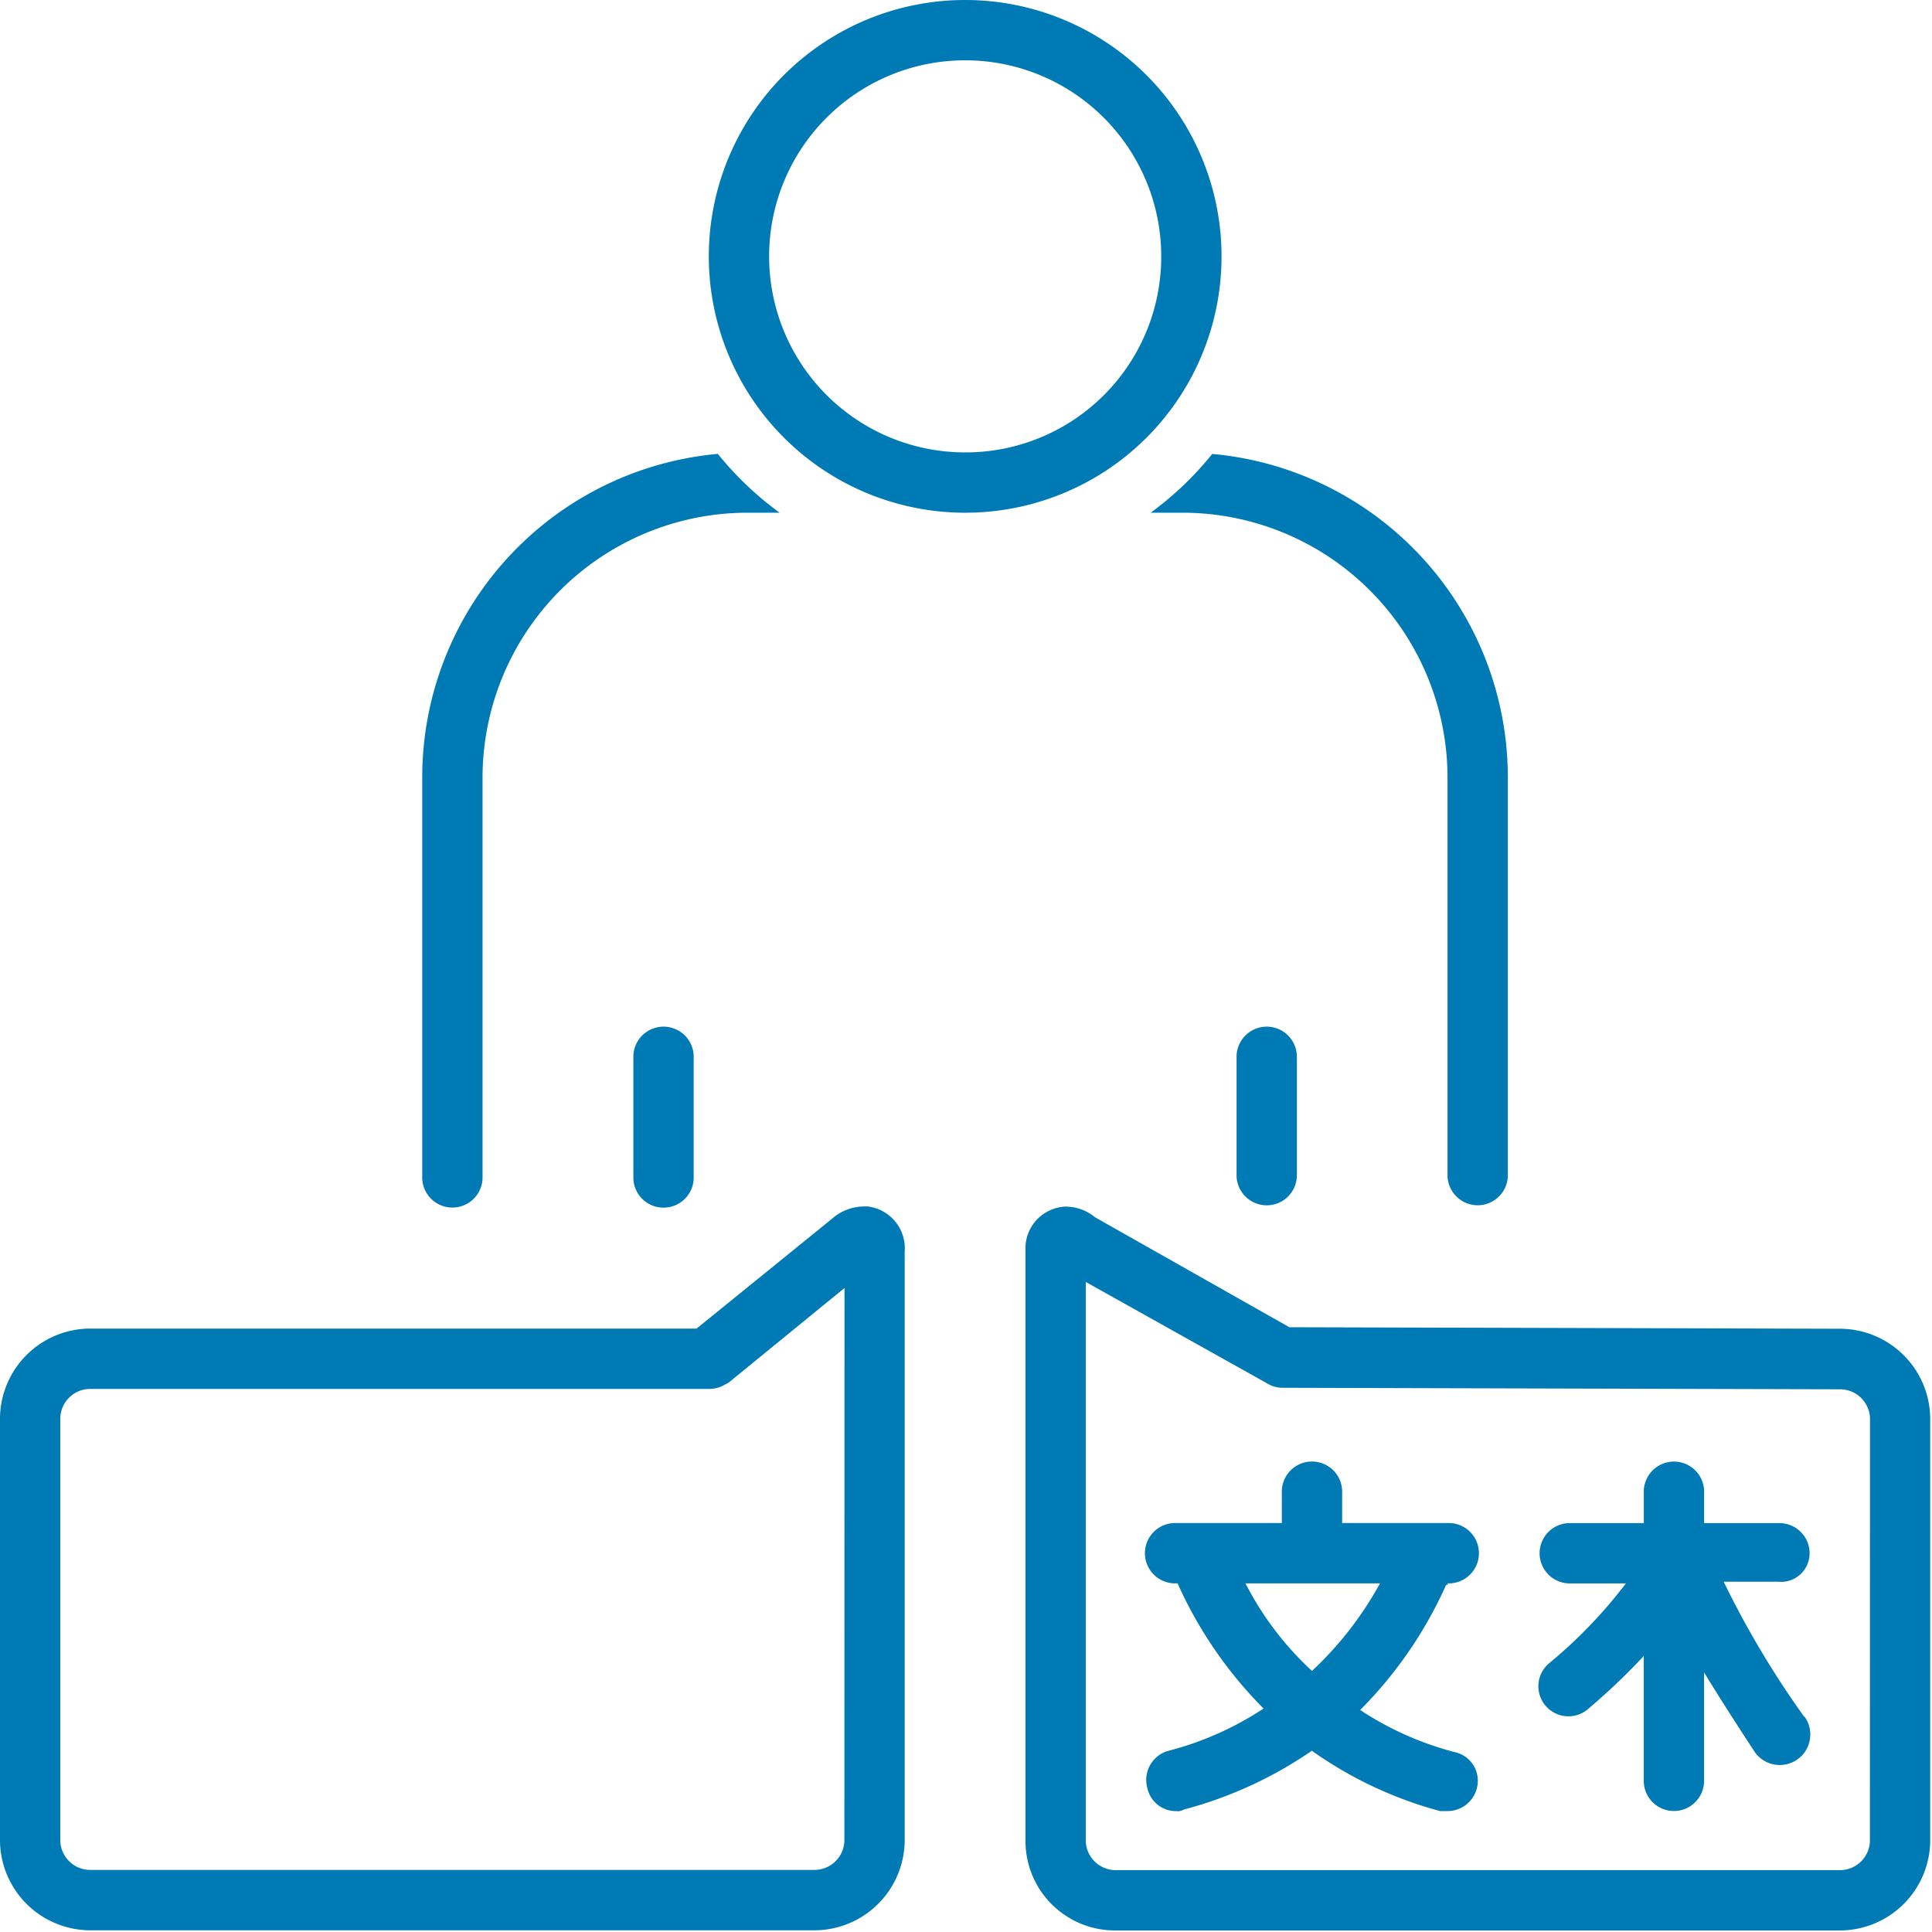
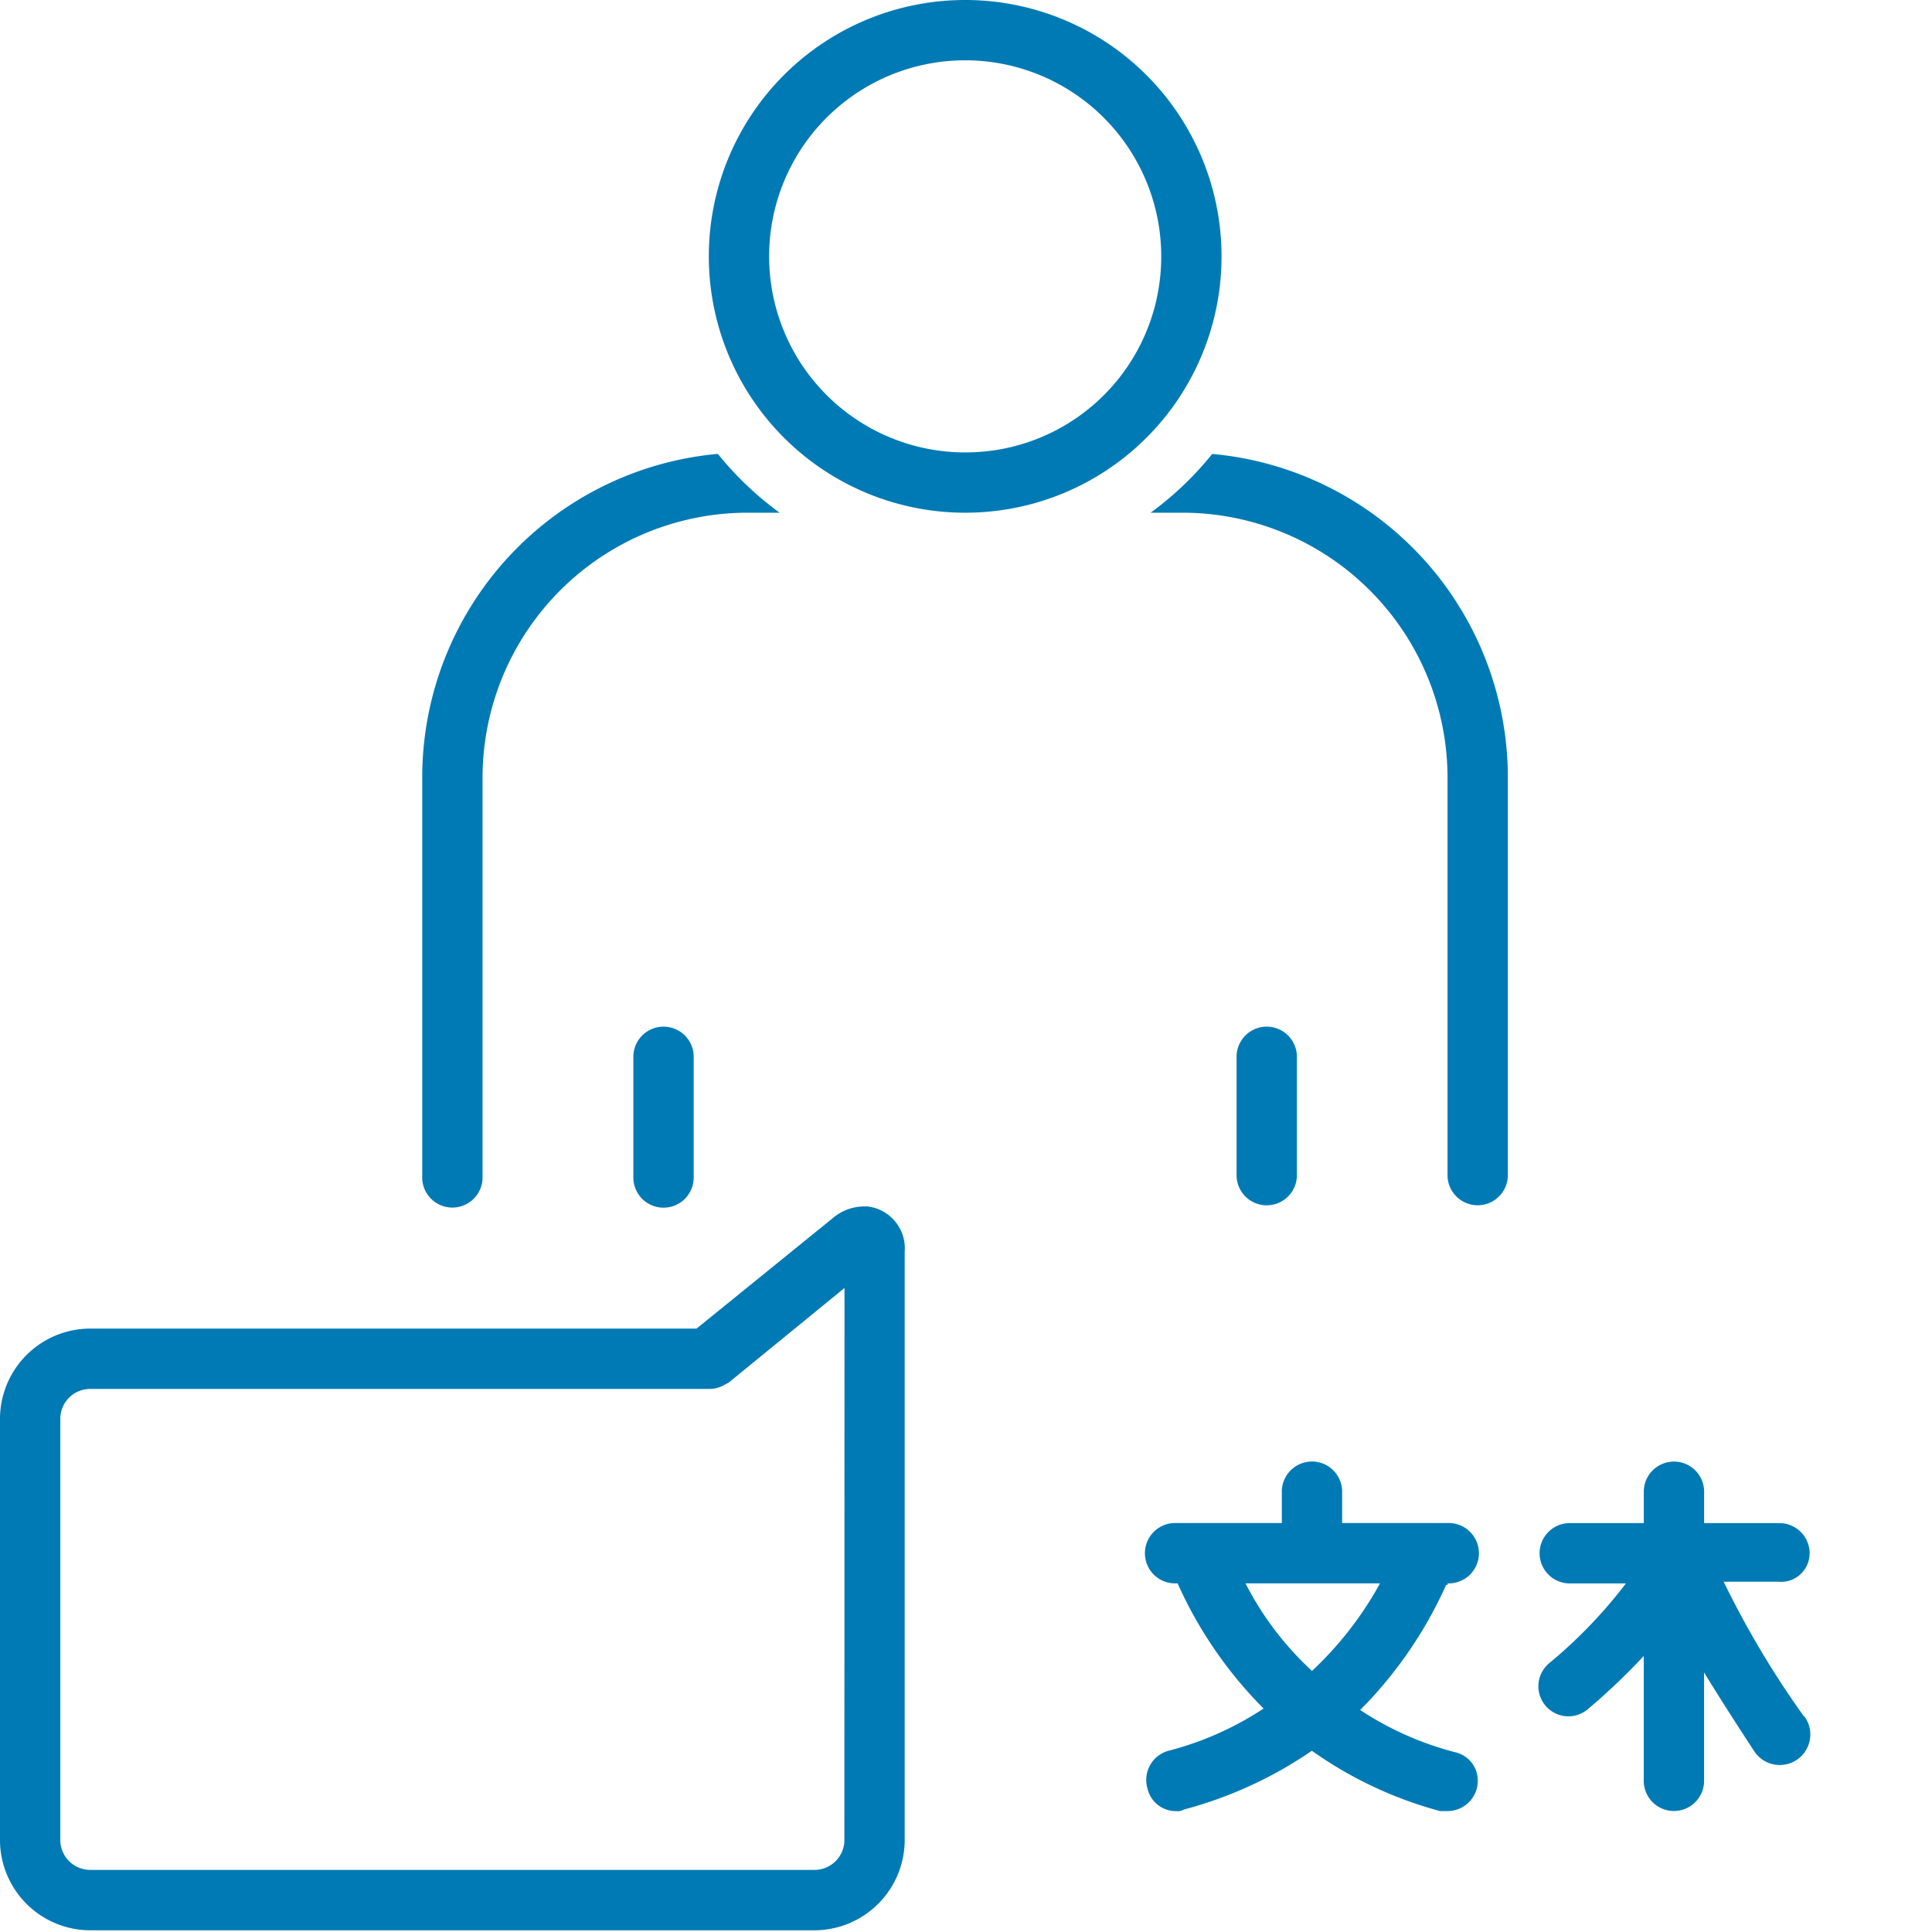
<svg xmlns="http://www.w3.org/2000/svg" width="42" height="42" viewBox="0 0 42 42">
  <g id="Group_13278" data-name="Group 13278" transform="translate(-256 11447)">
-     <rect id="Rectangle_39669" data-name="Rectangle 39669" width="42" height="42" transform="translate(256 -11447)" fill="none" />
    <g id="Group_12852" data-name="Group 12852" transform="translate(256 -11447)">
      <path id="Path_612" data-name="Path 612" d="M16.949,11.146a7.076,7.076,0,0,1-1.344-1.279,7.062,7.062,0,0,0-6.426,7.048v8.655a.656.656,0,1,0,1.311,0V16.916a5.765,5.765,0,0,1,5.7-5.77Zm8.065,0h.754a5.765,5.765,0,0,1,5.7,5.77v8.655a.656.656,0,0,0,1.311,0V16.916a7.062,7.062,0,0,0-6.426-7.048A7.076,7.076,0,0,1,25.014,11.146Zm1.541-5.573a5.573,5.573,0,1,0-5.573,5.573A5.569,5.569,0,0,0,26.555,5.573ZM20.982,9.835a4.262,4.262,0,1,1,4.262-4.262A4.253,4.253,0,0,1,20.982,9.835ZM13.769,22.949v2.623a.656.656,0,1,0,1.311,0V22.949a.656.656,0,0,0-1.311,0Zm13.113,0v2.623a.656.656,0,0,0,1.311,0V22.949a.656.656,0,0,0-1.311,0Zm-8.1,3.278a1.058,1.058,0,0,0-.688.262l-2.951,2.393H1.967A1.966,1.966,0,0,0,0,30.817v9.212a1.966,1.966,0,0,0,1.967,1.934H17.7a1.966,1.966,0,0,0,1.967-1.934V27.21a.915.915,0,0,0-.82-.984Zm-.426,13.8a.651.651,0,0,1-.656.623H1.967a.651.651,0,0,1-.656-.623V30.817a.651.651,0,0,1,.656-.623H15.408a.661.661,0,0,0,.361-.1l.066-.033L18.359,28Zm13.113-5.606a.656.656,0,1,0,0-1.311H29.177v-.656a.656.656,0,1,0-1.311,0v.656H25.571a.656.656,0,1,0,0,1.311H25.6a9.152,9.152,0,0,0,1.869,2.721,6.868,6.868,0,0,1-2.065.918.656.656,0,0,0-.459.82.632.632,0,0,0,.623.492.246.246,0,0,0,.164-.033,8.951,8.951,0,0,0,2.787-1.279,8.7,8.7,0,0,0,2.787,1.311h.164a.658.658,0,0,0,.656-.656.632.632,0,0,0-.492-.623,6.868,6.868,0,0,1-2.065-.918,9.151,9.151,0,0,0,1.869-2.721h.033Zm-2.951,1.9a6.788,6.788,0,0,1-1.442-1.9H30A7.593,7.593,0,0,1,28.522,36.324ZM39.34,33.767a.658.658,0,0,0-.656-.656H37.046v-.656a.656.656,0,1,0-1.311,0v.656H34.1a.656.656,0,0,0,0,1.311h1.246a10.487,10.487,0,0,1-1.672,1.738.653.653,0,0,0,.82,1.016A14.005,14.005,0,0,0,35.734,36v2.688a.656.656,0,1,0,1.311,0V36.357c.3.492.656,1.049,1.082,1.7a.664.664,0,1,0,1.115-.721l-.033-.033a20.145,20.145,0,0,1-1.738-2.918h1.18a.621.621,0,0,0,.688-.623Z" fill="#007ab4" />
-       <path id="Path_613" data-name="Path 613" d="M47.4,33.383,35.436,33.35l-4.229-2.393a1,1,0,0,0-.656-.229.91.91,0,0,0-.852.951V44.529a1.945,1.945,0,0,0,1.967,1.934H47.4a1.966,1.966,0,0,0,1.967-1.934V35.317A1.966,1.966,0,0,0,47.4,33.383Zm.656,11.146a.651.651,0,0,1-.656.623H31.666a.651.651,0,0,1-.656-.623V32.366l3.934,2.2a.633.633,0,0,0,.328.1l12.13.033a.651.651,0,0,1,.656.623Z" transform="translate(-7.406 -4.497)" fill="#007ab4" />
    </g>
  </g>
</svg>